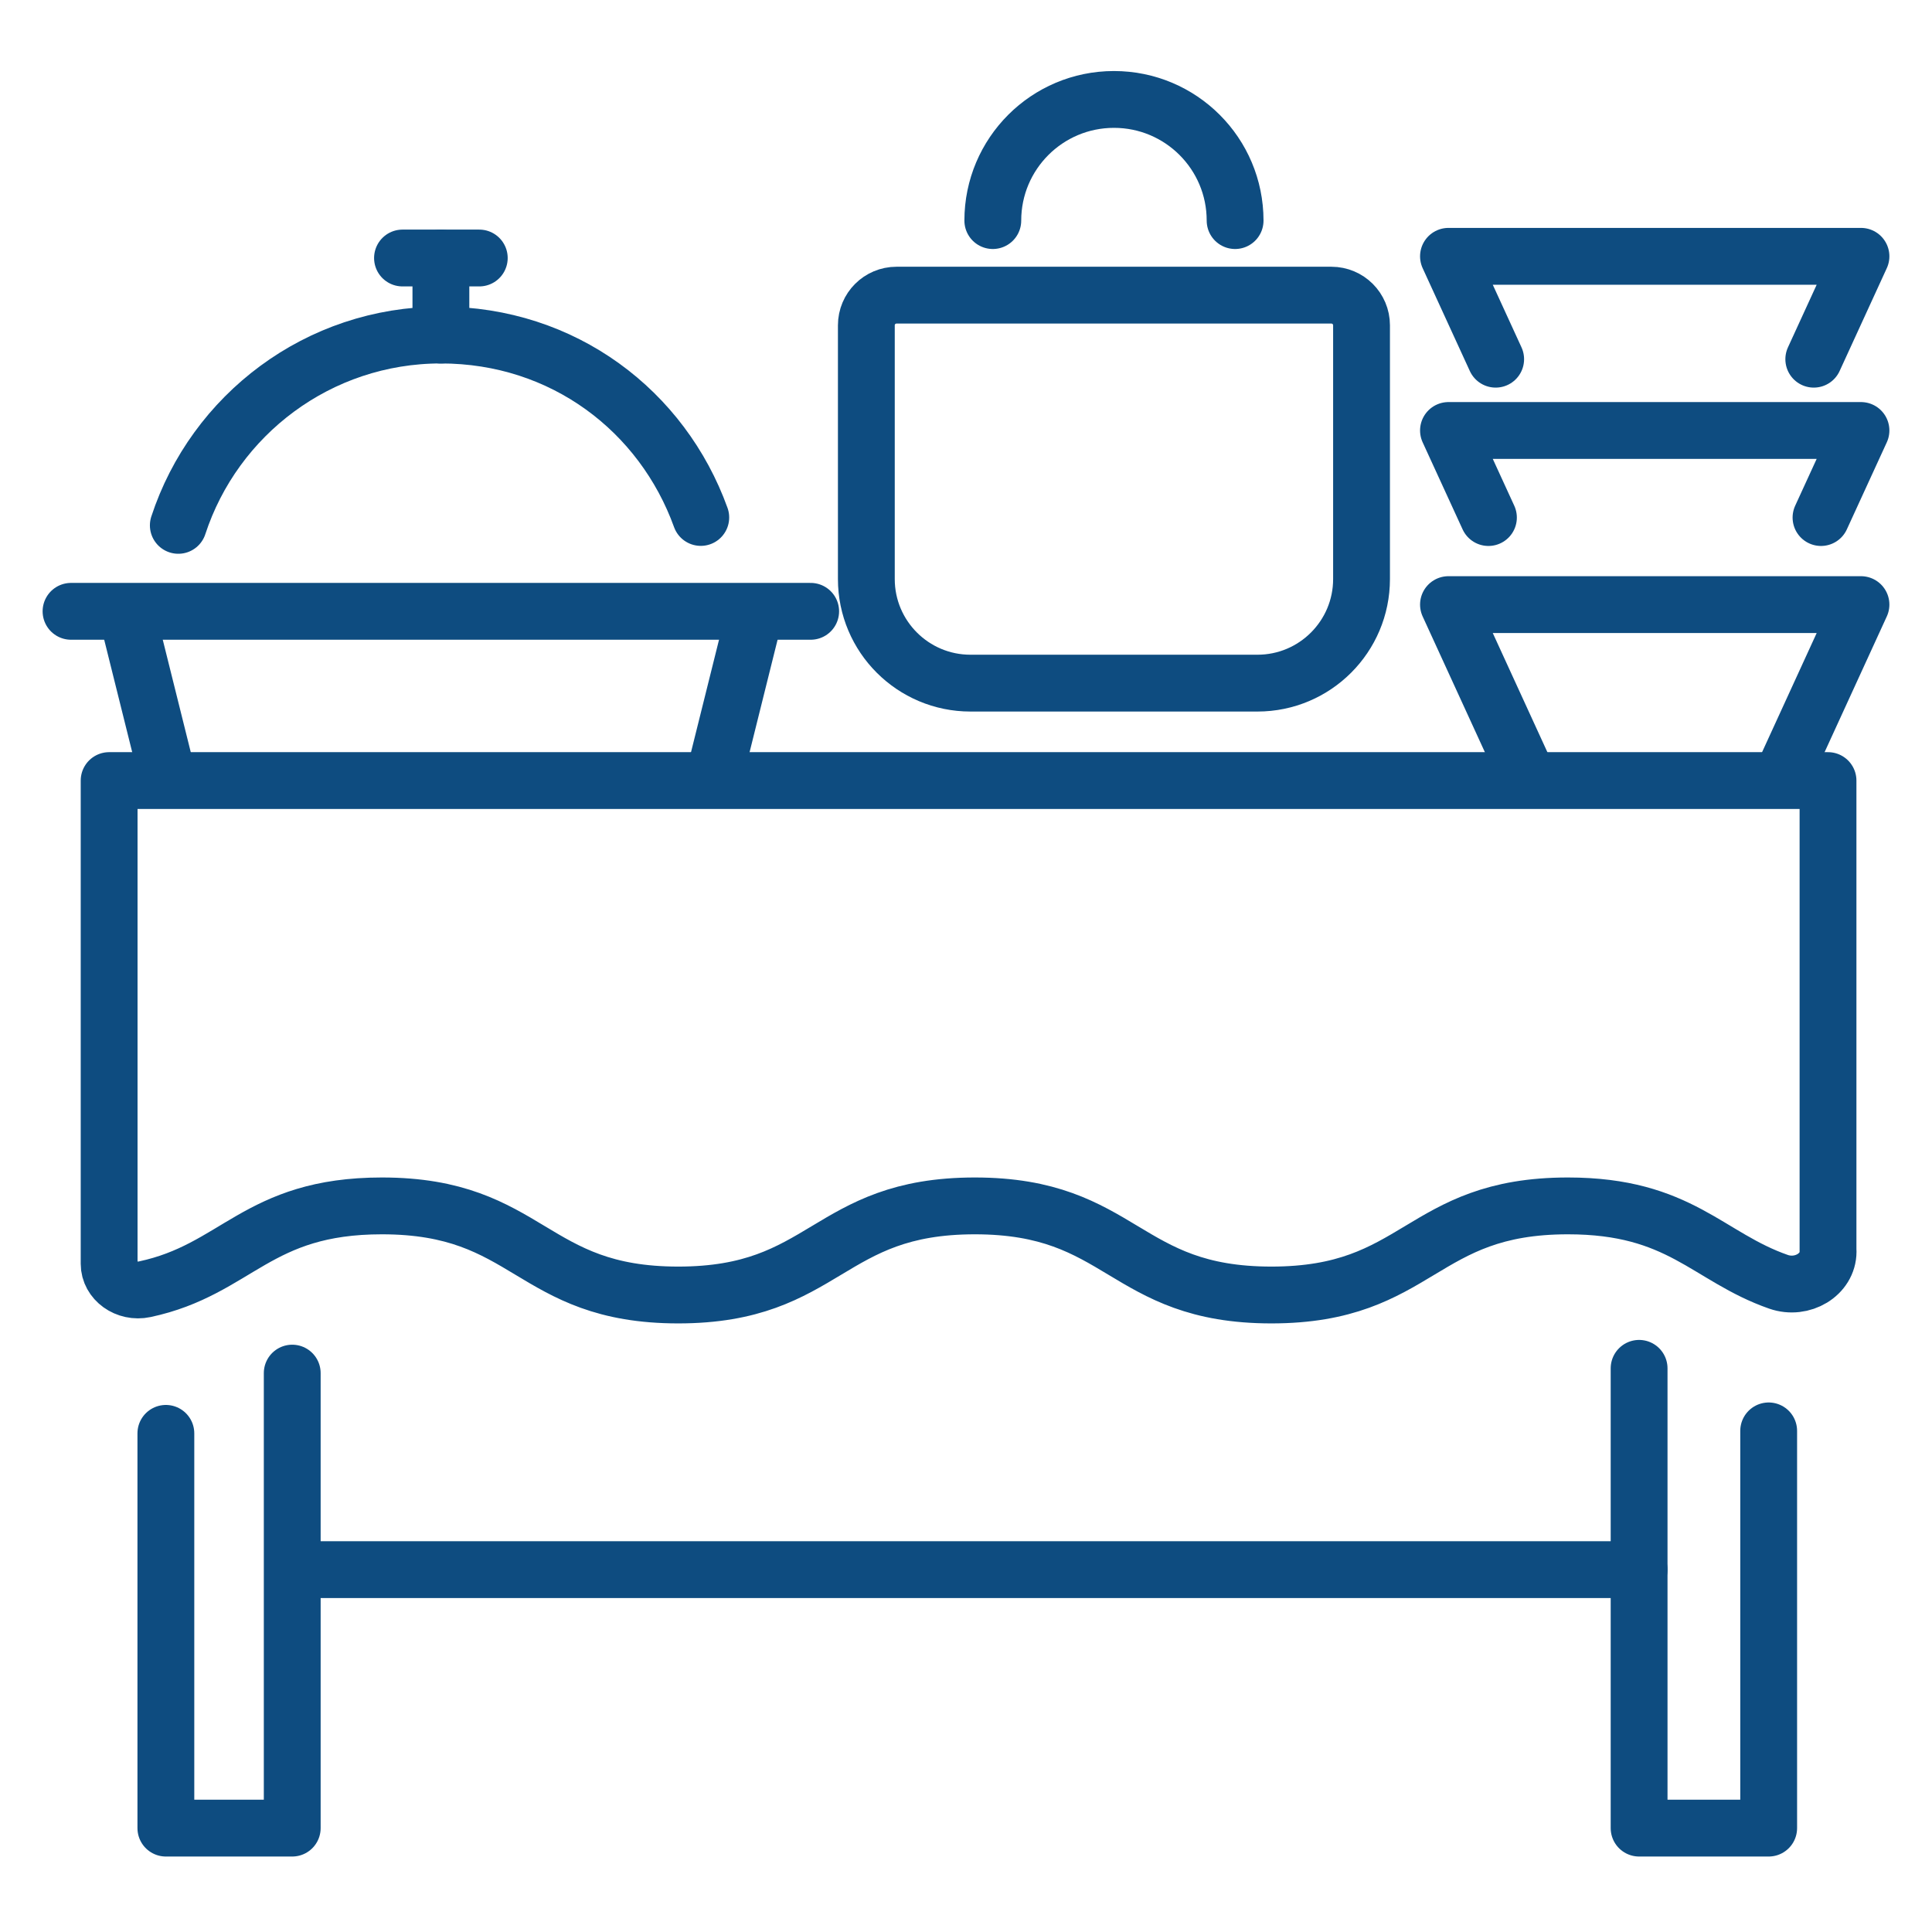
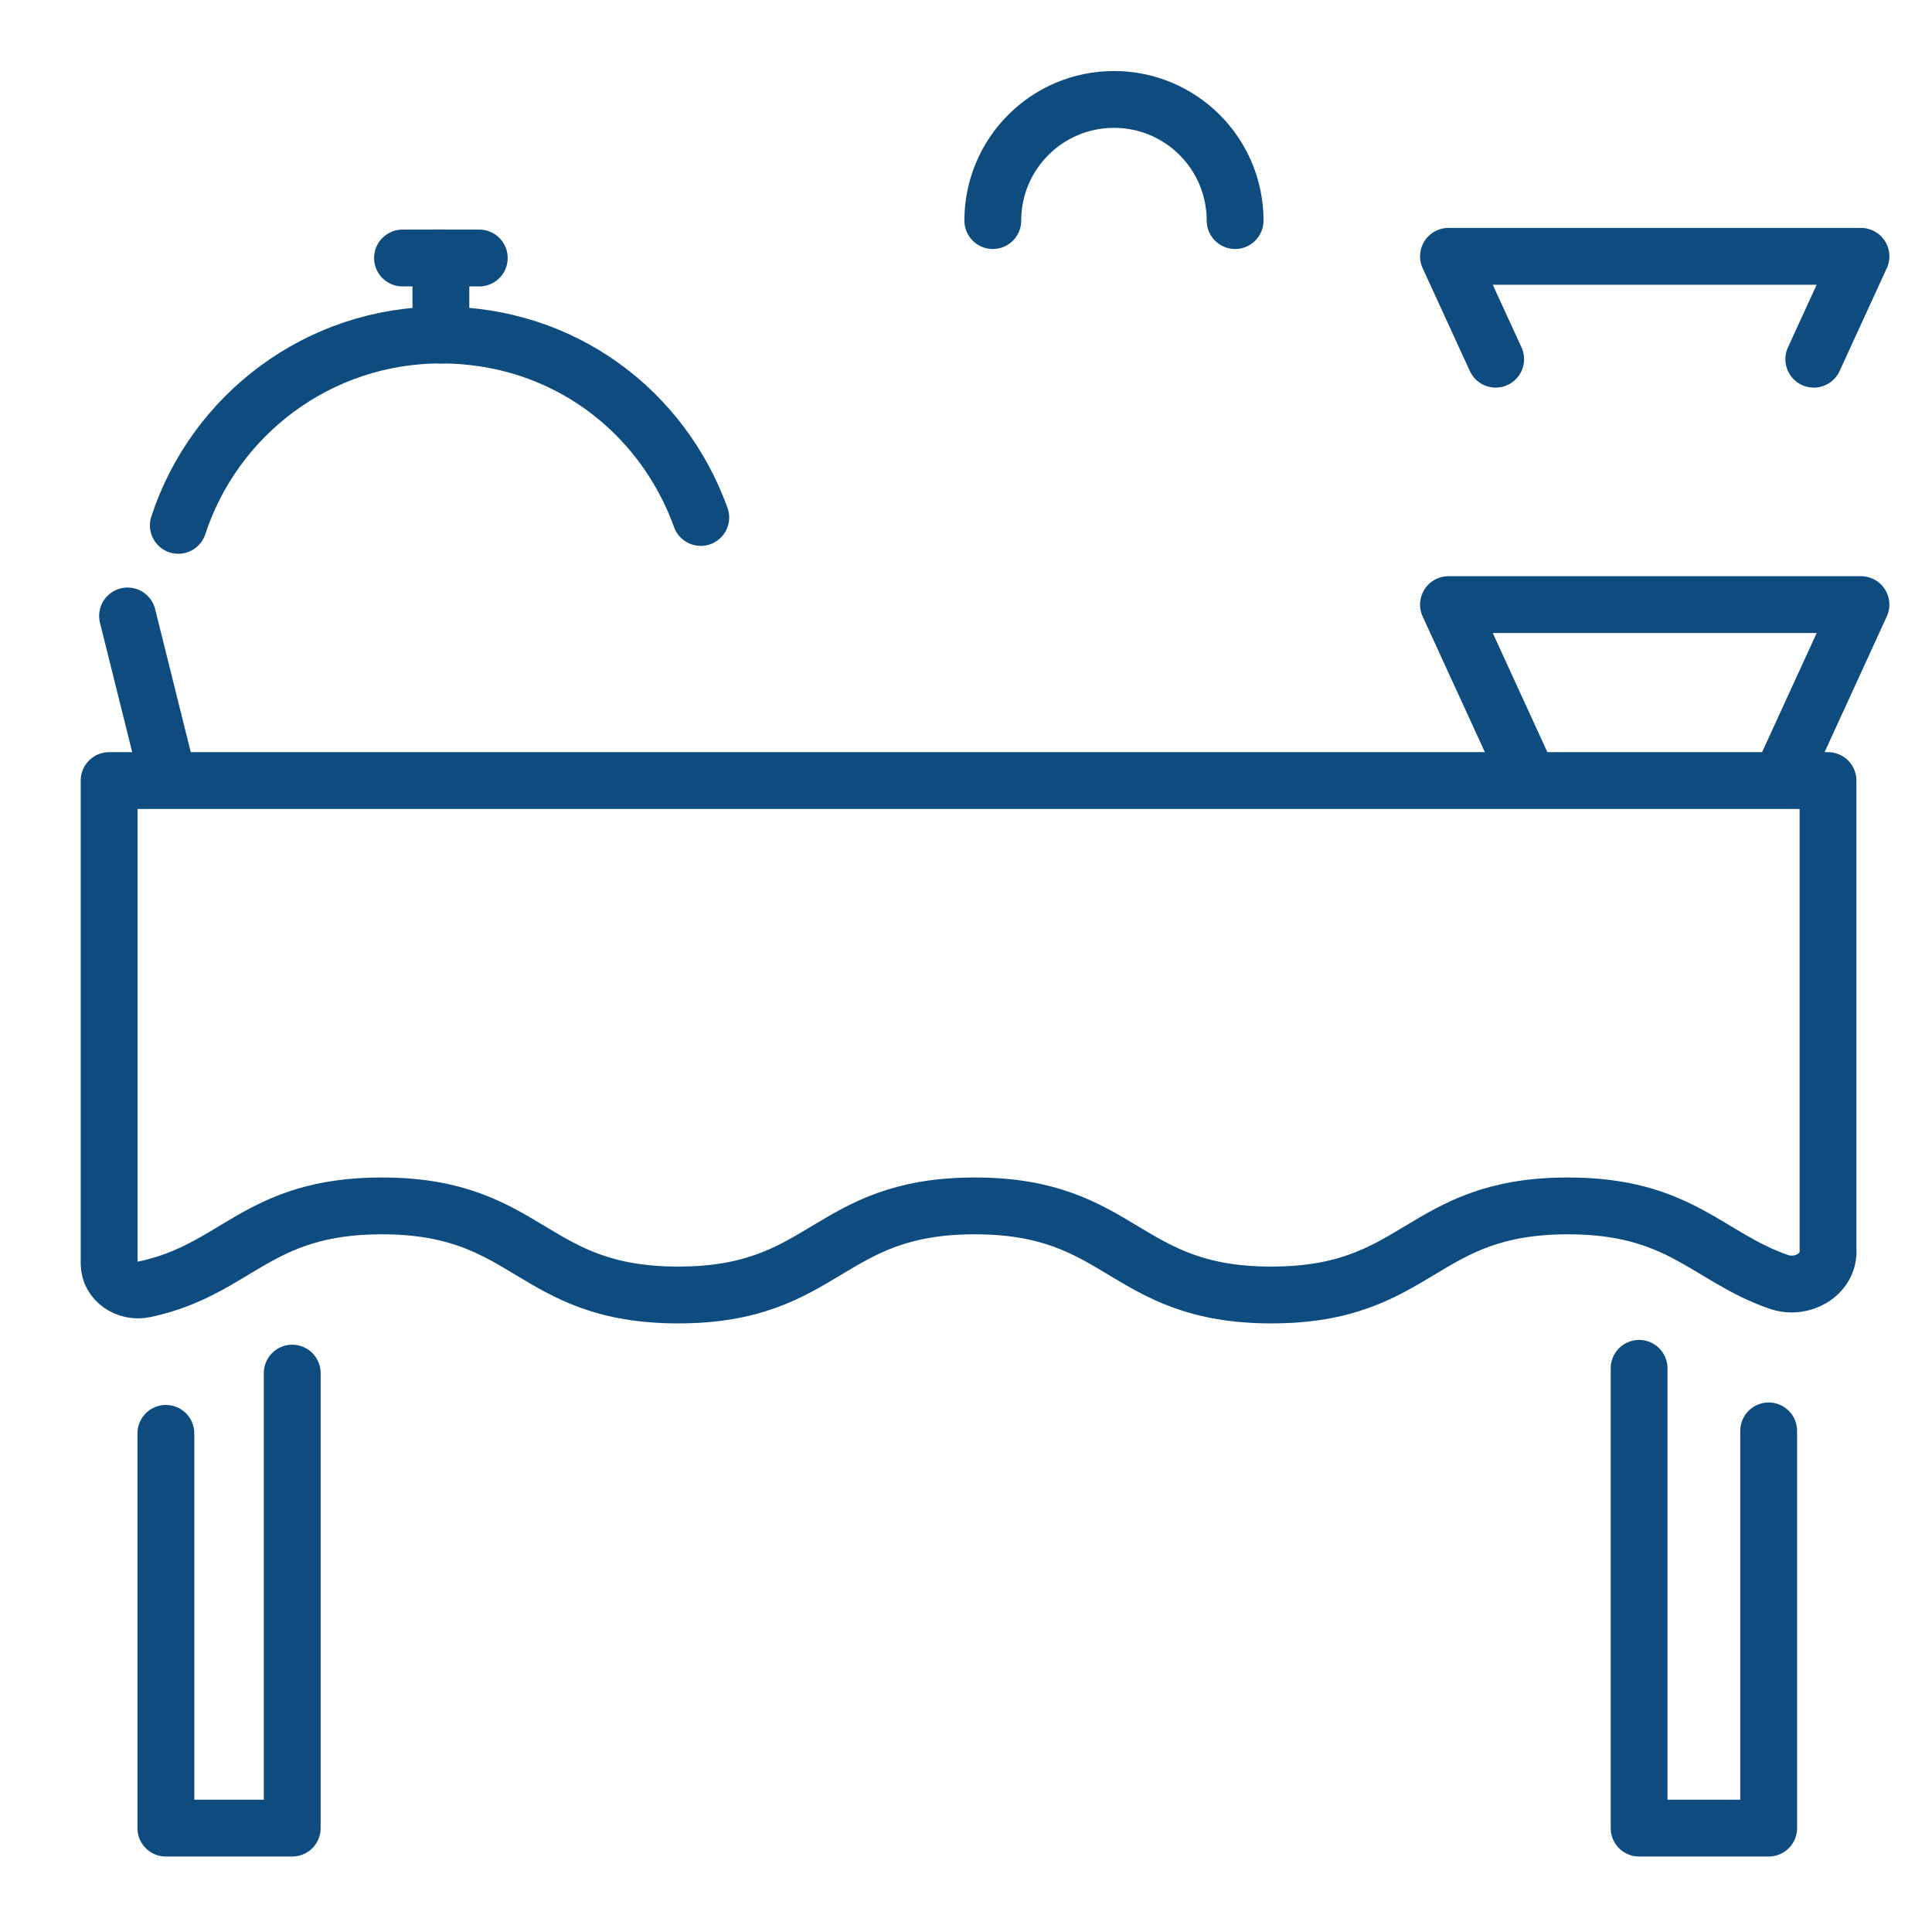
<svg xmlns="http://www.w3.org/2000/svg" width="136" height="136" viewBox="0 0 136 136" fill="none">
  <path d="M12.552 36.982C15.097 29.205 22.407 23.584 31.035 23.584C39.663 23.584 46.627 28.937 49.33 36.426" stroke="#0E4C80" stroke-width="4" stroke-linecap="round" stroke-linejoin="round" />
  <path d="M31.036 23.589V18.162" stroke="#0E4C80" stroke-width="4" stroke-linecap="round" stroke-linejoin="round" />
  <path d="M28.333 18.162H33.738" stroke="#0E4C80" stroke-width="4" stroke-linecap="round" stroke-linejoin="round" />
  <path d="M128.68 88.104V54.947H7.682V88.965C7.682 90.141 8.904 91.028 10.185 90.755C16.703 89.369 18.062 84.887 26.884 84.887C37.317 84.887 37.317 91.159 47.745 91.159C58.173 91.159 58.183 84.887 68.622 84.887C79.06 84.887 79.06 91.159 89.498 91.159C99.937 91.159 99.931 84.887 110.37 84.887C118.273 84.887 120.189 88.482 125.195 90.23C126.87 90.812 128.686 89.716 128.686 88.104H128.68Z" stroke="#0E4C80" stroke-width="4" stroke-linecap="round" stroke-linejoin="round" />
  <path d="M20.571 96.658V128.687H11.676V100.899" stroke="#0E4C80" stroke-width="4" stroke-linecap="round" stroke-linejoin="round" />
  <path d="M115.382 96.322V128.687H124.503V100.725" stroke="#0E4C80" stroke-width="4" stroke-linecap="round" stroke-linejoin="round" />
  <path d="M8.979 43.359L11.723 54.375" stroke="#0E4C80" stroke-width="4" stroke-linecap="round" stroke-linejoin="round" />
-   <path d="M50.349 54.375L53.093 43.359" stroke="#0E4C80" stroke-width="4" stroke-linecap="round" stroke-linejoin="round" />
-   <path d="M5 43.033H57.066" stroke="#0E4C80" stroke-width="4" stroke-linecap="round" stroke-linejoin="round" />
-   <path d="M21.069 110.492H115.382" stroke="#0E4C80" stroke-width="4" stroke-linecap="round" stroke-linejoin="round" />
-   <path d="M63.111 20.777H93.722C94.893 20.777 95.843 21.727 95.843 22.898V40.762C95.843 44.803 92.563 48.088 88.516 48.088H68.312C64.271 48.088 60.985 44.808 60.985 40.762V22.898C60.985 21.727 61.935 20.777 63.106 20.777H63.111Z" stroke="#0E4C80" stroke-width="4" stroke-linecap="round" stroke-linejoin="round" />
  <path d="M69.887 15.528C69.887 10.821 73.702 7 78.415 7C83.127 7 86.943 10.815 86.943 15.528" stroke="#0E4C80" stroke-width="4" stroke-linecap="round" stroke-linejoin="round" />
  <path d="M107.584 54.82L101.963 42.56H131L125.38 54.82" stroke="#0E4C80" stroke-width="4" stroke-linecap="round" stroke-linejoin="round" />
-   <path d="M104.776 36.432L101.963 30.303H131L128.187 36.432" stroke="#0E4C80" stroke-width="4" stroke-linecap="round" stroke-linejoin="round" />
  <path d="M105.285 25.285L101.963 18.043H131L127.678 25.285" stroke="#0E4C80" stroke-width="4" stroke-linecap="round" stroke-linejoin="round" />
</svg>